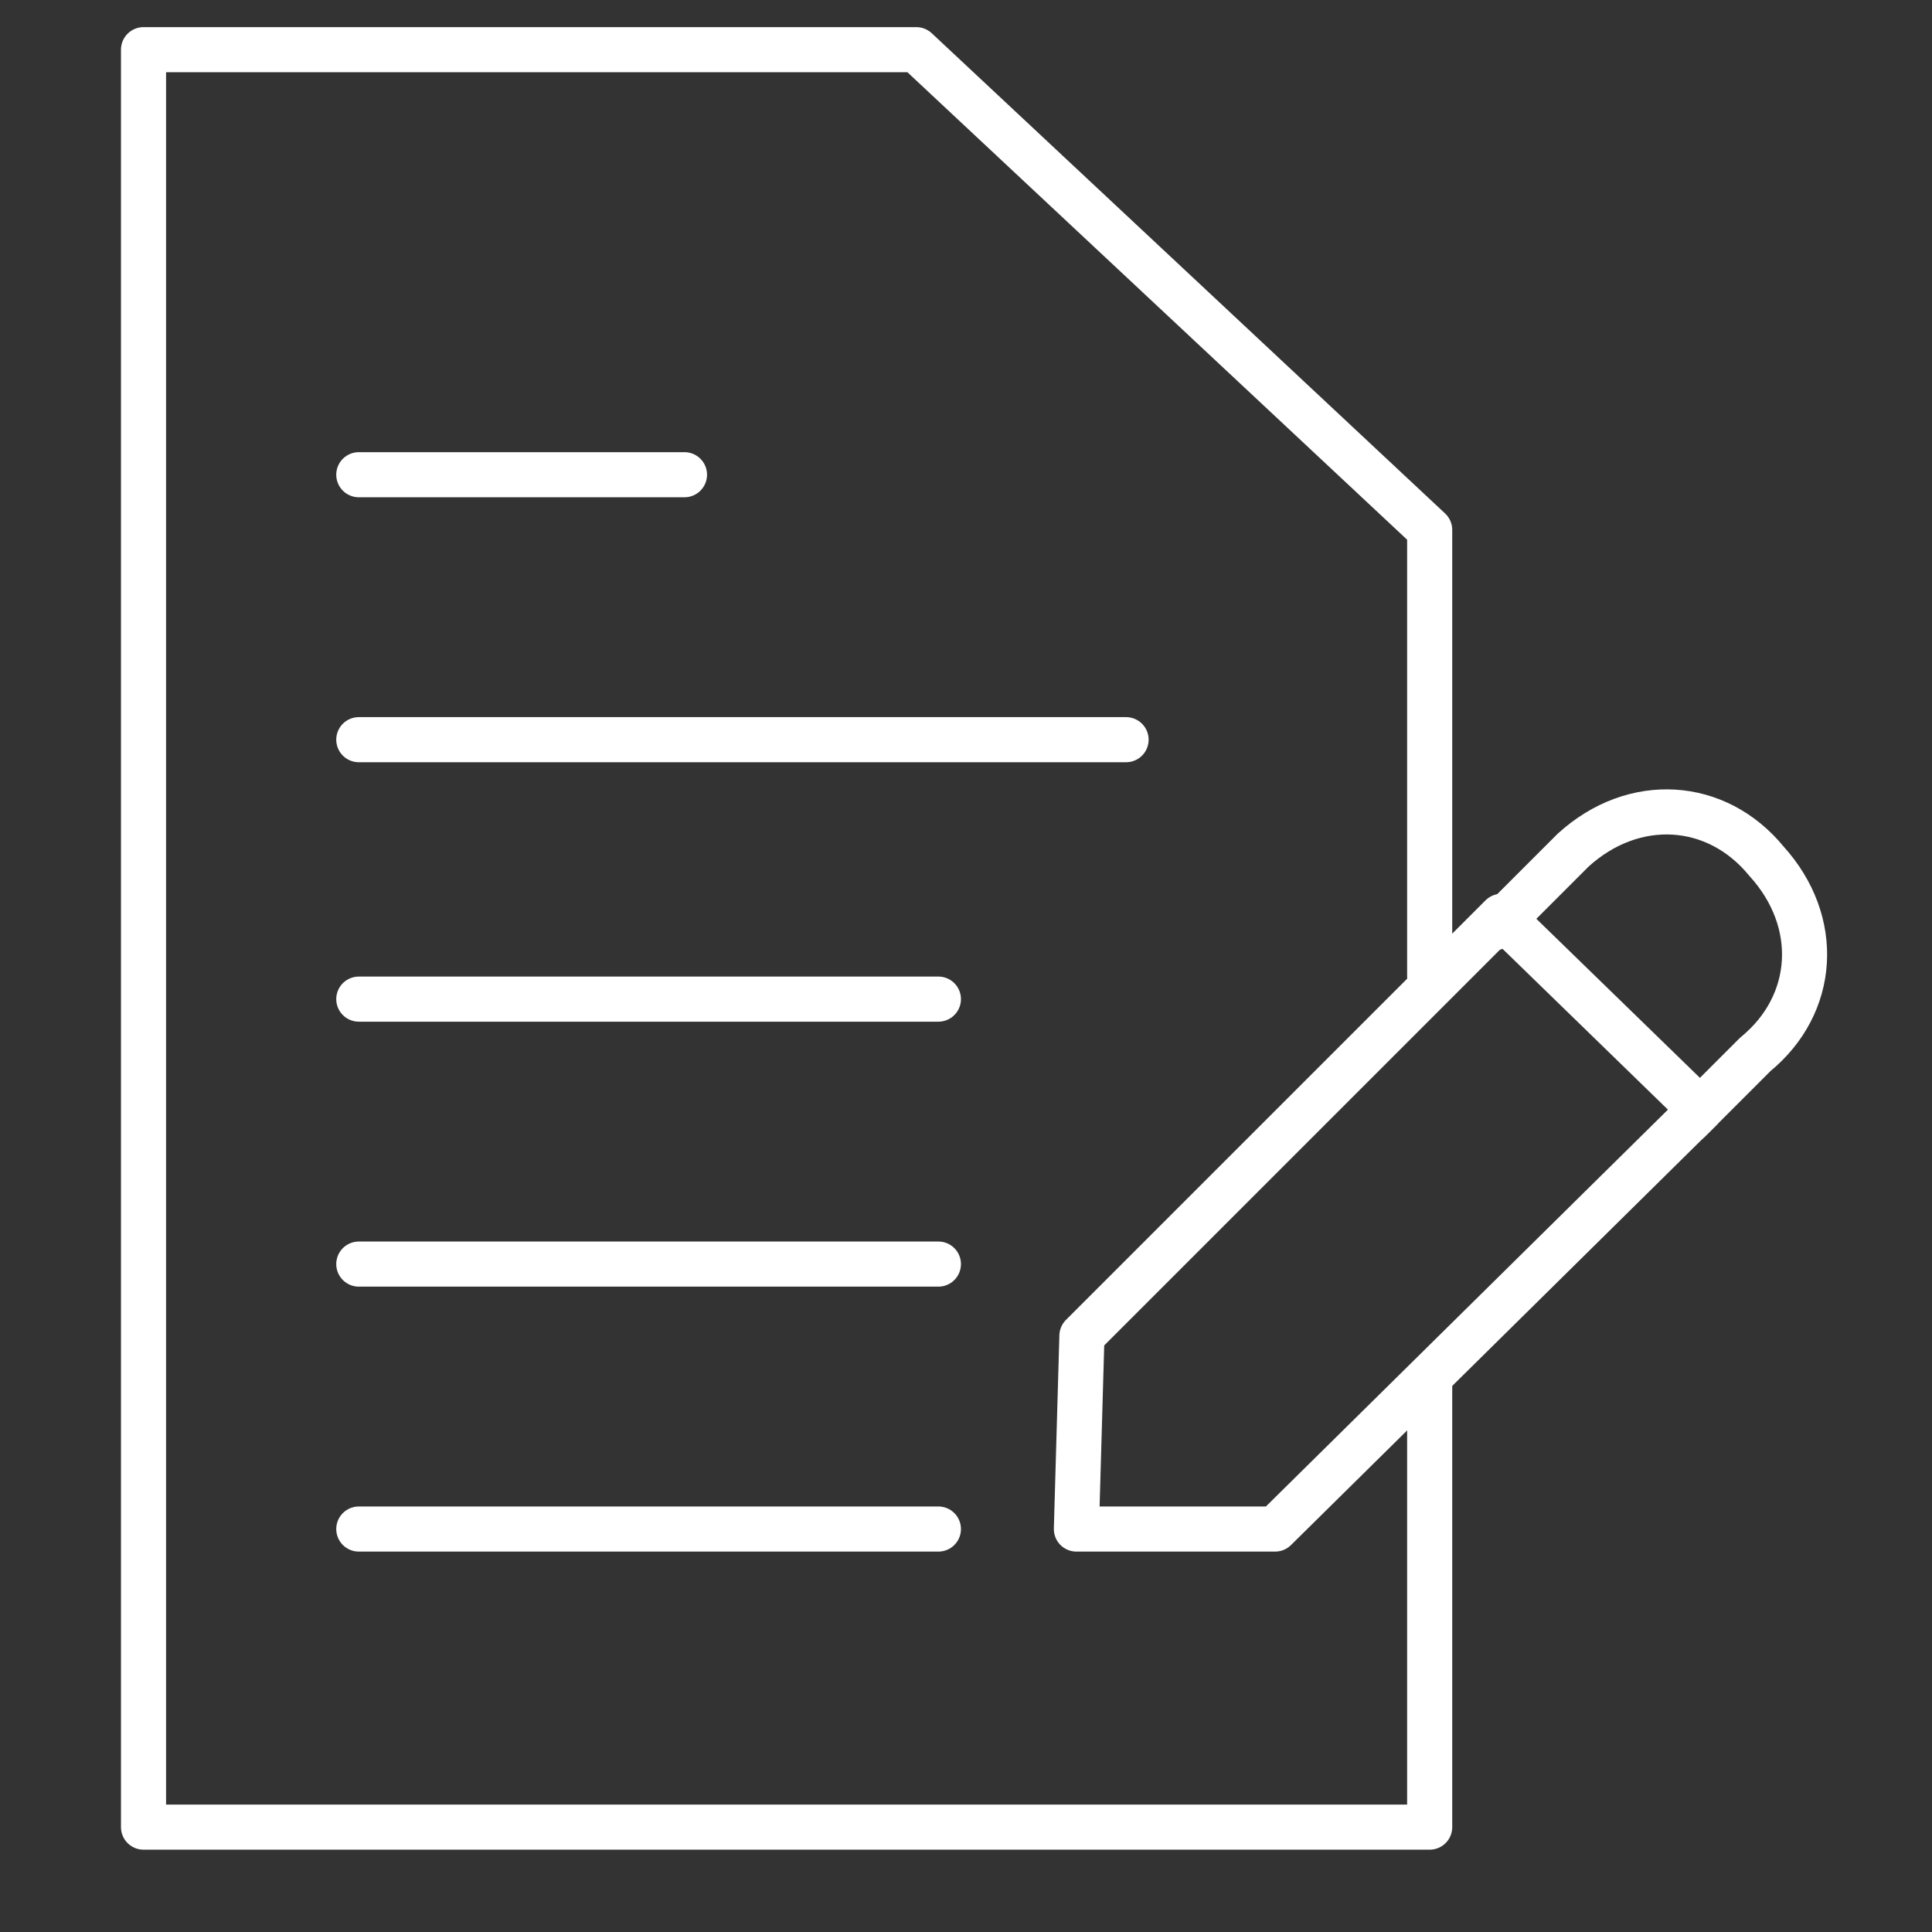
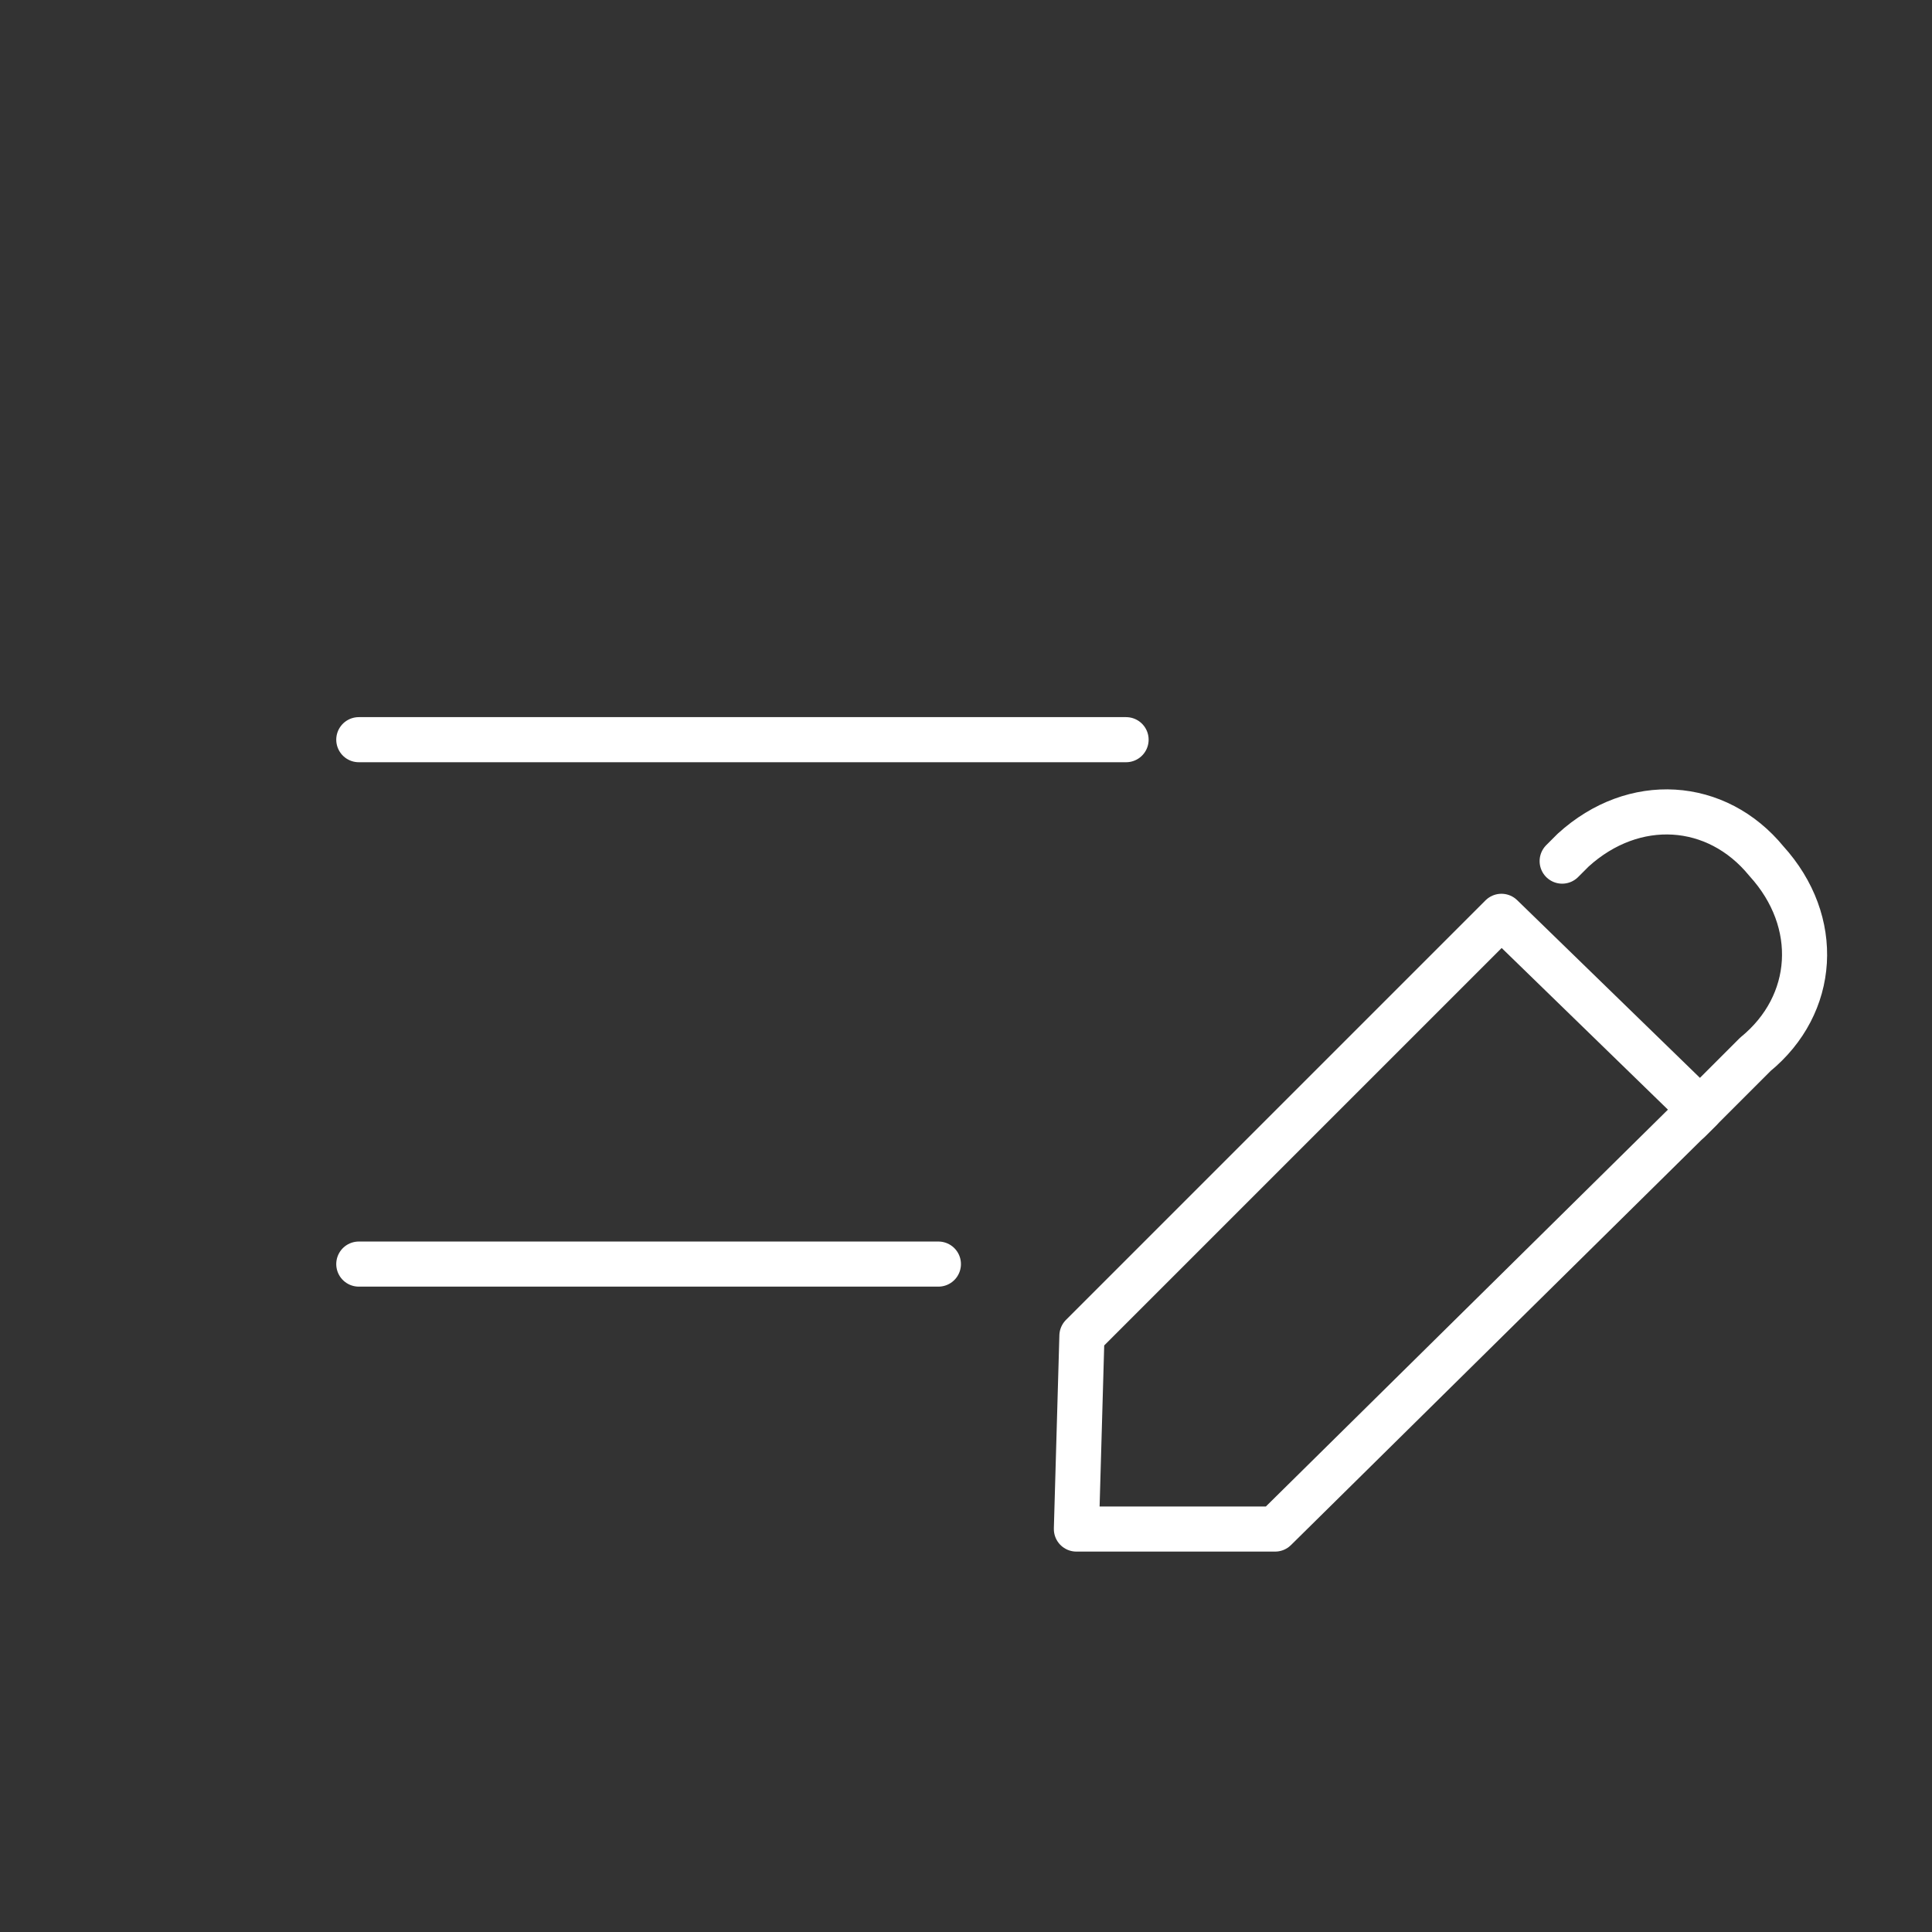
<svg xmlns="http://www.w3.org/2000/svg" version="1.1" id="Warstwa_4" x="0px" y="0px" viewBox="0 0 35 35" style="enable-background:new 0 0 35 35;" xml:space="preserve">
  <rect x="0" y="0" width="35" height="35" fill="#333333" stroke="none" />
  <style type="text/css">
	.st0{fill:none;stroke:#FFFFFF;stroke-width:0.817;stroke-linecap:round;stroke-linejoin:round;stroke-miterlimit:10;}
</style>
-   <polyline class="st0" points="25.9,25.1 25.9,33.1 2.6,33.1 2.6,0.9 16.6,0.9 25.9,9.6 25.9,17.7 " />
-   <line class="st0" x1="6.5" y1="8.6" x2="12.4" y2="8.6" />
-   <line class="st0" x1="6.5" y1="18.1" x2="17" y2="18.1" />
  <line class="st0" x1="6.5" y1="22.9" x2="17" y2="22.9" />
-   <line class="st0" x1="6.5" y1="27.7" x2="17" y2="27.7" />
  <line class="st0" x1="6.5" y1="13.4" x2="20.4" y2="13.4" />
  <polygon class="st0" points="23.1,27.7 19.5,27.7 19.6,24.2 27.2,16.6 30.8,20.1 " />
-   <path class="st0" d="M30.6,20.3l1.2-1.2c1.1-0.9,1.2-2.4,0.2-3.5c-0.9-1.1-2.4-1.2-3.5-0.2c-0.1,0.1-0.2,0.2-0.2,0.2l-1.2,1.2" />
+   <path class="st0" d="M30.6,20.3l1.2-1.2c1.1-0.9,1.2-2.4,0.2-3.5c-0.9-1.1-2.4-1.2-3.5-0.2c-0.1,0.1-0.2,0.2-0.2,0.2" />
</svg>